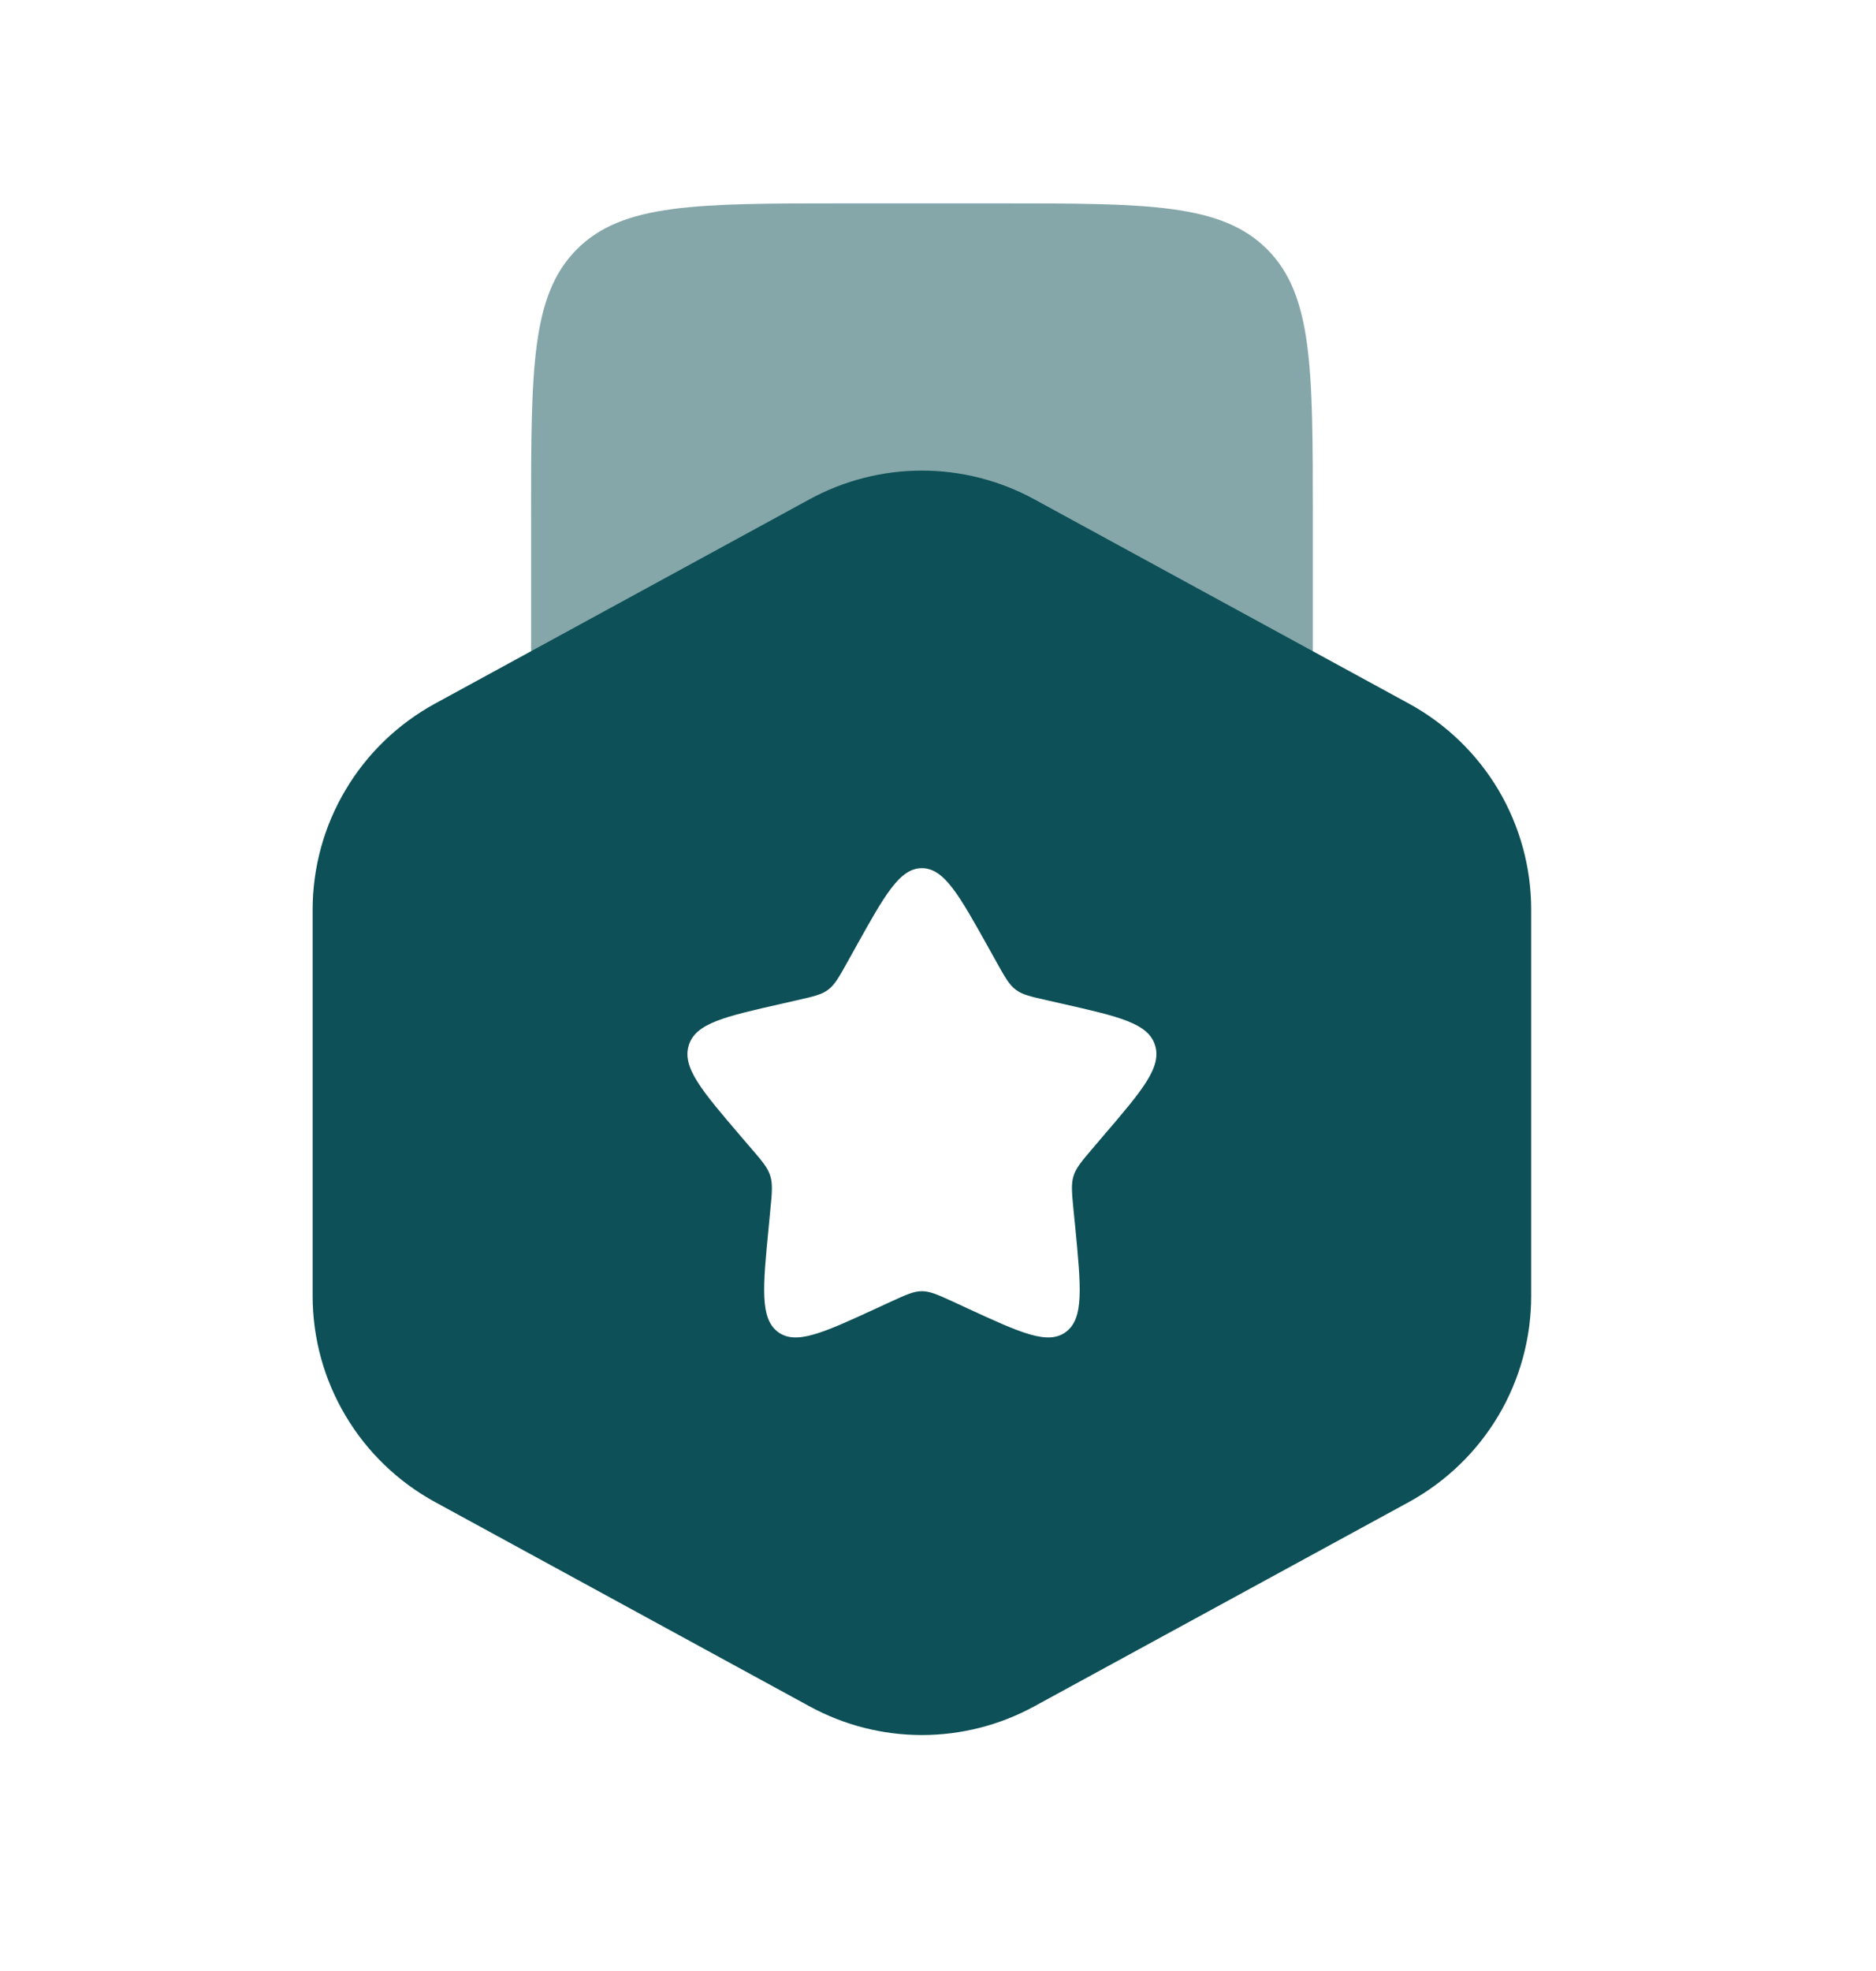
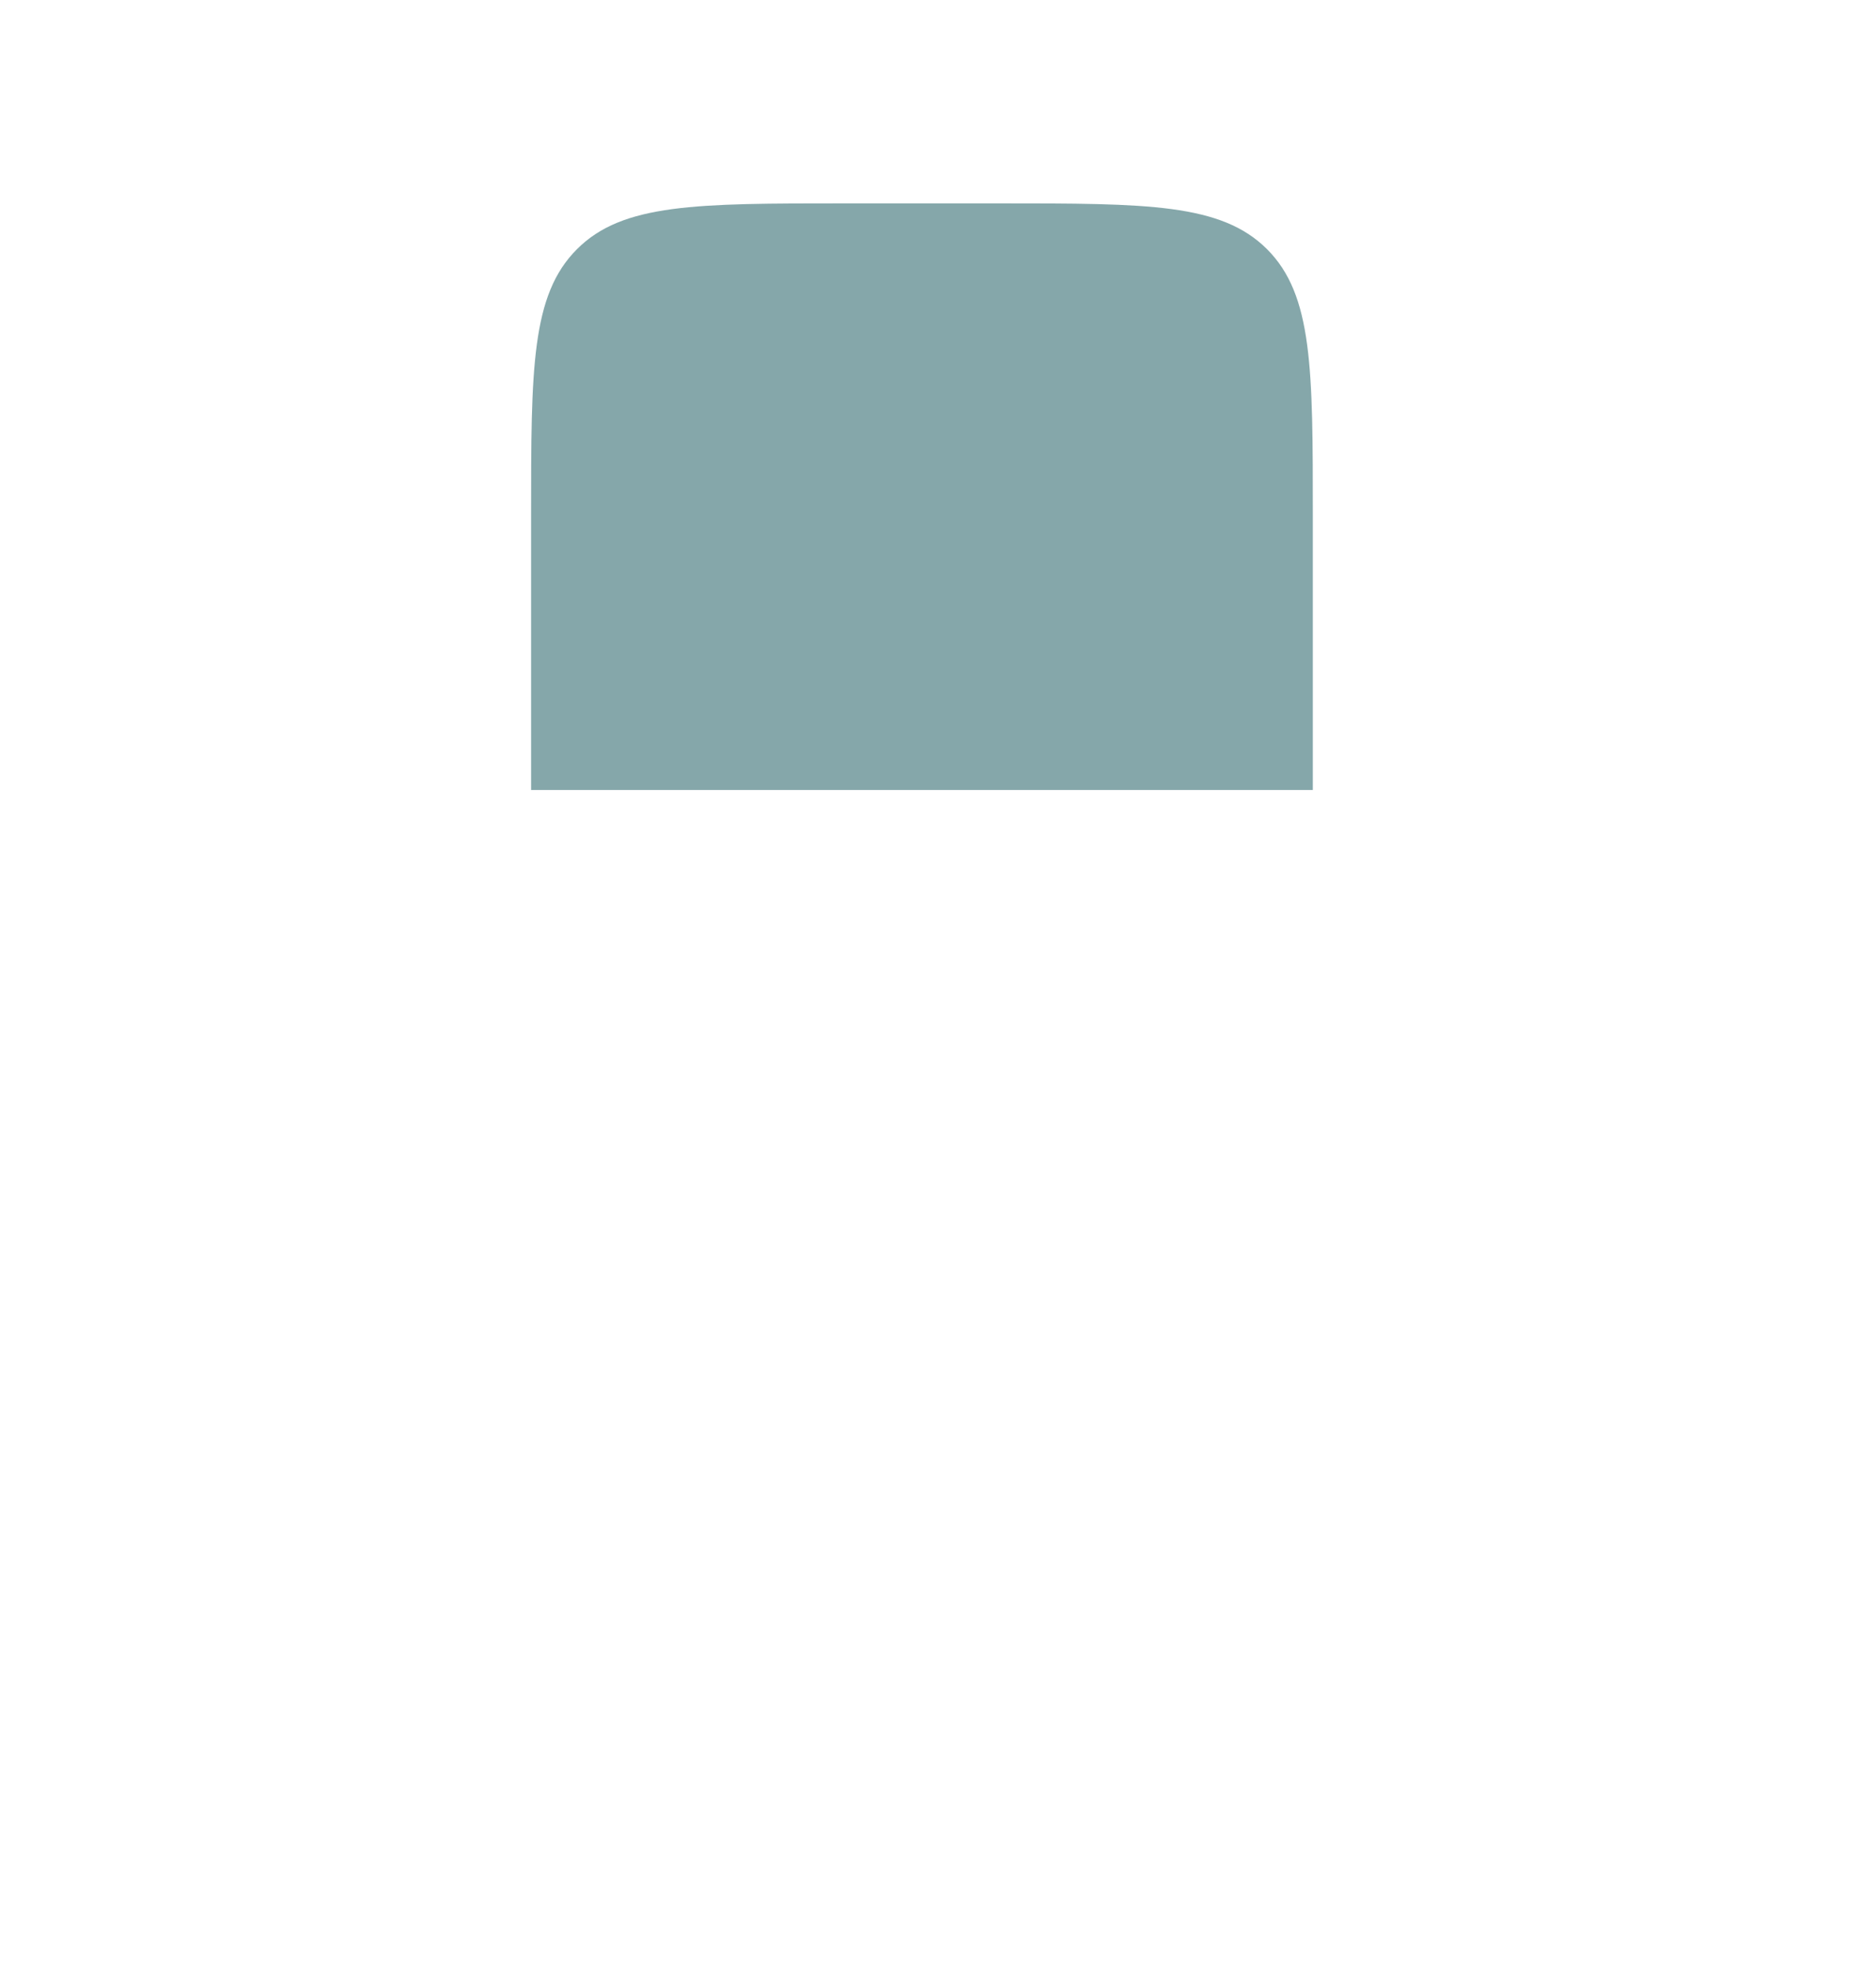
<svg xmlns="http://www.w3.org/2000/svg" width="20" height="21" viewBox="0 0 20 21" fill="none">
  <path opacity="0.5" d="M10.662 2.167H8.996C7.424 2.167 6.638 2.167 6.151 2.655C5.662 3.143 5.662 3.928 5.662 5.5V8.417H13.996V5.5C13.996 3.928 13.996 3.143 13.508 2.655C13.019 2.167 12.234 2.167 10.662 2.167Z" fill="#0D5057" />
-   <path fill-rule="evenodd" clip-rule="evenodd" d="M11.025 5.319C10.658 5.119 10.246 5.014 9.828 5.014C9.41 5.014 8.999 5.119 8.632 5.319L4.637 7.497C4.242 7.713 3.913 8.03 3.684 8.416C3.454 8.802 3.333 9.243 3.333 9.693V13.807C3.333 14.257 3.454 14.698 3.684 15.084C3.913 15.47 4.242 15.787 4.637 16.003L8.632 18.181C8.999 18.381 9.41 18.486 9.828 18.486C10.246 18.486 10.658 18.381 11.025 18.181L15.021 16.003C15.415 15.787 15.744 15.47 15.974 15.084C16.203 14.698 16.324 14.257 16.324 13.807V9.692C16.324 9.242 16.203 8.802 15.974 8.415C15.744 8.029 15.415 7.712 15.021 7.497L11.025 5.319ZM9.828 9.25C9.592 9.25 9.433 9.533 9.117 10.102L9.035 10.249C8.945 10.411 8.9 10.491 8.83 10.544C8.76 10.598 8.672 10.617 8.497 10.657L8.339 10.693C7.723 10.832 7.416 10.902 7.343 11.137C7.27 11.373 7.479 11.617 7.898 12.107L8.007 12.234C8.127 12.373 8.186 12.443 8.212 12.529C8.239 12.616 8.231 12.708 8.212 12.894L8.196 13.063C8.132 13.717 8.101 14.045 8.292 14.19C8.484 14.335 8.772 14.203 9.347 13.938L9.497 13.869C9.66 13.794 9.742 13.757 9.828 13.757C9.915 13.757 9.997 13.794 10.161 13.869L10.31 13.938C10.885 14.203 11.173 14.335 11.365 14.19C11.557 14.045 11.525 13.717 11.462 13.063L11.445 12.894C11.427 12.708 11.418 12.616 11.445 12.529C11.472 12.443 11.531 12.373 11.65 12.234L11.758 12.107C12.178 11.617 12.387 11.373 12.314 11.137C12.241 10.902 11.933 10.832 11.319 10.693L11.16 10.657C10.985 10.617 10.898 10.598 10.828 10.544C10.758 10.491 10.713 10.411 10.623 10.249L10.541 10.102C10.224 9.534 10.066 9.25 9.828 9.25Z" fill="#0D5057" />
</svg>